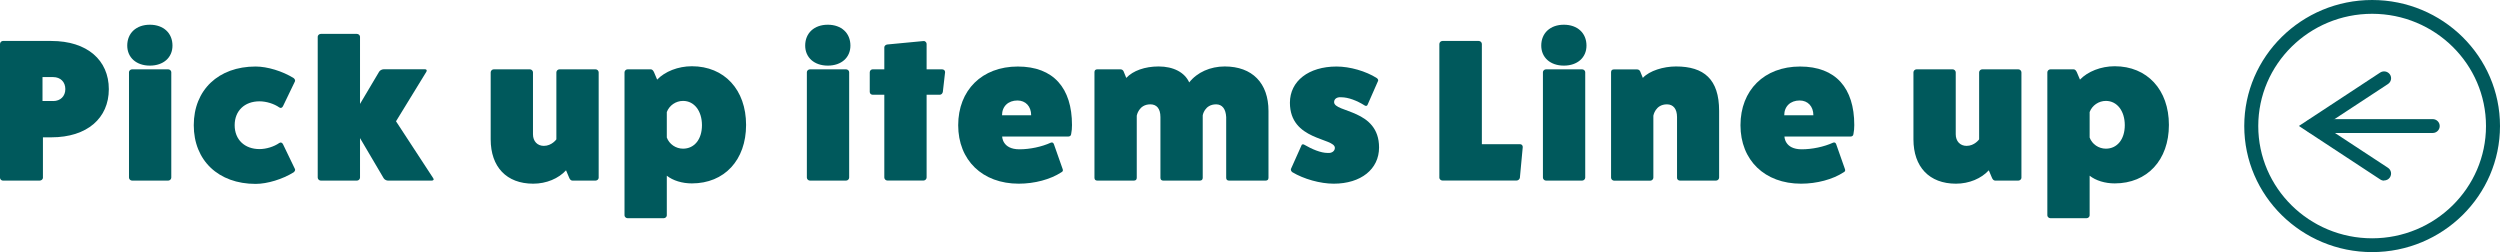
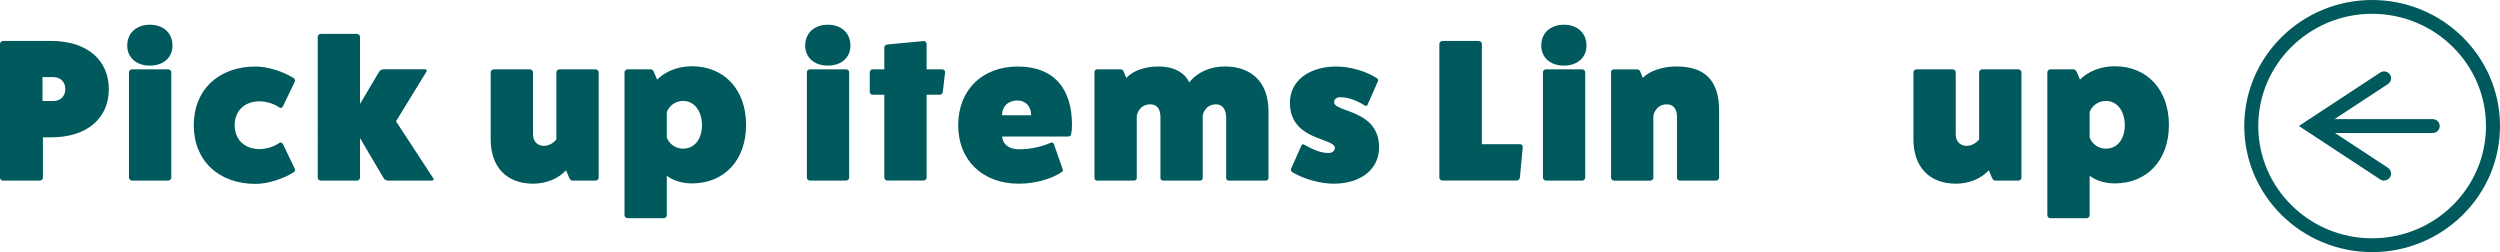
<svg xmlns="http://www.w3.org/2000/svg" id="_レイヤー_2" data-name="レイヤー_2" viewBox="0 0 357 36">
  <defs>
    <style>
      .cls-1 {
        fill: #00595c;
      }
    </style>
  </defs>
  <g id="design">
    <g>
      <g>
        <g>
          <path class="cls-1" d="M347.39,18.99h-17.21c-.55,0-1-.44-1-.99s.45-.99,1-.99h17.21c.55,0,1,.44,1,.99s-.45.99-1,.99Z" />
          <path class="cls-1" d="M340.44,25.79c-.19,0-.38-.05-.55-.17l-11.61-7.63,11.61-7.63c.46-.3,1.08-.18,1.39.27.31.45.18,1.07-.28,1.37l-9.11,5.98,9.11,5.98c.46.3.58.91.28,1.37-.19.29-.51.44-.83.44Z" />
        </g>
        <path class="cls-1" d="M338.74,36c-10.07,0-18.26-8.07-18.26-18S328.67,0,338.74,0s18.26,8.07,18.26,18-8.19,18-18.26,18ZM338.74,1.97c-8.97,0-16.26,7.19-16.26,16.03s7.29,16.03,16.26,16.03,16.26-7.19,16.26-16.03-7.29-16.03-16.26-16.03Z" />
      </g>
      <g>
        <path class="cls-1" d="M7.33,5.85c5.13,0,8.21,2.75,8.21,6.88s-3.08,6.88-8.21,6.88h-1.2v5.78c0,.2-.21.4-.47.4H.41c-.21,0-.41-.2-.41-.4V6.28c0-.23.21-.43.41-.43h6.92ZM7.6,14.43c1.03,0,1.73-.69,1.73-1.71s-.7-1.71-1.73-1.71h-1.53v3.41h1.53Z" />
        <path class="cls-1" d="M24.63,6.51c0,1.71-1.29,2.86-3.23,2.86s-3.23-1.16-3.23-2.86c0-1.79,1.29-2.98,3.23-2.98s3.23,1.19,3.23,2.98ZM24.02,9.9c.23,0,.44.2.44.4v15.06c0,.23-.21.43-.44.43h-5.16c-.23,0-.44-.2-.44-.43v-15.06c0-.2.21-.4.44-.4h5.16Z" />
        <path class="cls-1" d="M42.11,24.12c.09.14,0,.35-.18.49-1.58.98-3.75,1.65-5.43,1.65-5.31,0-8.83-3.35-8.83-8.38s3.52-8.38,8.83-8.38c1.67,0,3.84.66,5.43,1.65.18.14.26.35.18.49l-1.7,3.53c-.12.23-.32.32-.53.17-.73-.52-1.85-.87-2.82-.87-2.14,0-3.55,1.36-3.55,3.41s1.41,3.41,3.55,3.41c.97,0,2.08-.35,2.82-.87.21-.14.41-.06.53.17l1.7,3.53Z" />
        <path class="cls-1" d="M50.97,4.84c.23,0,.44.2.44.4v9.6l2.73-4.6c.12-.2.41-.35.67-.35h5.87c.23,0,.32.14.21.35l-4.34,7.08,5.31,8.12c.15.2.03.35-.21.35h-6.25c-.21,0-.5-.14-.62-.35l-3.37-5.72v5.64c0,.23-.21.43-.44.43h-5.16c-.23,0-.44-.2-.44-.43V5.24c0-.2.21-.4.44-.4h5.16Z" />
        <path class="cls-1" d="M85.05,9.9c.23,0,.44.2.44.43v15.06c0,.2-.21.4-.44.4h-3.31c-.23,0-.38-.2-.47-.43l-.44-1.04c-1.06,1.16-2.79,1.91-4.69,1.91-3.81,0-6.07-2.4-6.07-6.33v-9.57c0-.23.21-.43.44-.43h5.16c.23,0,.44.2.44.43v8.85c0,.98.62,1.65,1.55,1.65,1.14,0,1.79-.93,1.79-.93v-9.57c0-.23.21-.43.44-.43h5.16Z" />
        <path class="cls-1" d="M93.84,11.37c1.11-1.16,2.99-1.91,4.96-1.91,4.63,0,7.74,3.35,7.74,8.38s-3.11,8.35-7.74,8.35c-1.38,0-2.7-.4-3.58-1.1v5.67c0,.2-.21.4-.44.4h-5.16c-.23,0-.44-.2-.44-.4V10.33c0-.23.21-.43.44-.43h3.31c.21,0,.35.17.47.43l.44,1.04ZM95.22,19.64c.35.95,1.29,1.59,2.32,1.59,1.61,0,2.7-1.33,2.7-3.35s-1.09-3.47-2.7-3.47c-1.03,0-1.96.64-2.32,1.59v3.64Z" />
        <path class="cls-1" d="M121.44,6.51c0,1.71-1.29,2.86-3.23,2.86s-3.23-1.16-3.23-2.86c0-1.79,1.29-2.98,3.23-2.98s3.23,1.19,3.23,2.98ZM120.82,9.9c.23,0,.44.2.44.4v15.06c0,.23-.21.43-.44.43h-5.16c-.23,0-.44-.2-.44-.43v-15.06c0-.2.21-.4.44-.4h5.16Z" />
        <path class="cls-1" d="M134.52,9.9c.26,0,.44.17.44.4l-.32,2.8c-.03.23-.21.43-.44.43h-1.88v11.82c0,.23-.21.43-.44.43h-5.16c-.23,0-.44-.2-.44-.43v-11.82h-1.67c-.21,0-.41-.17-.41-.4v-2.8c0-.26.21-.43.41-.43h1.67v-3.15c0-.2.21-.38.44-.4l5.16-.49c.23-.03.44.2.44.4v3.64h2.2Z" />
        <path class="cls-1" d="M151.76,24.18c.06.2,0,.32-.21.43-1.55,1.01-3.81,1.62-6.07,1.62-5.19,0-8.65-3.35-8.65-8.35s3.4-8.38,8.51-8.38,7.74,3.09,7.74,8.35c0,.43-.03.87-.12,1.3-.03.23-.18.35-.44.35h-9.41s0,1.82,2.46,1.82c1.5,0,3.17-.35,4.49-.95.21-.09.38.03.44.23l1.26,3.58ZM147.25,16.46c0-1.27-.79-2.11-1.96-2.11-1.32,0-2.2.84-2.2,2.11h4.16Z" />
        <path class="cls-1" d="M160.85,11.11c.94-1.01,2.64-1.62,4.6-1.62,2.11,0,3.72.84,4.37,2.28,1.14-1.45,3.02-2.28,5.07-2.28,3.93,0,6.25,2.37,6.25,6.36v9.54c0,.26-.15.4-.41.4h-5.22c-.26,0-.41-.14-.41-.4v-8.67c-.06-1.16-.56-1.82-1.44-1.82-1.67,0-1.94,1.62-1.91,1.62v8.87c0,.26-.15.4-.41.4h-5.22c-.26,0-.41-.14-.41-.4v-8.67c0-1.24-.56-1.82-1.44-1.82-1.67,0-1.94,1.62-1.94,1.62v8.87c0,.26-.15.4-.41.4h-5.22c-.26,0-.41-.14-.41-.4v-15.09c0-.26.15-.4.41-.4h3.28c.21,0,.38.09.47.29l.38.93Z" />
        <path class="cls-1" d="M185.84,20.77c.06-.17.23-.2.38-.12,1.14.66,2.38,1.19,3.37,1.19.62.06,1.03-.29,1.03-.72,0-1.47-6.42-1.01-6.42-6.45,0-3.09,2.67-5.17,6.66-5.17,1.91,0,4.19.66,5.75,1.65.15.12.23.26.18.4l-1.5,3.41c-.06.17-.23.2-.38.12-1.14-.72-2.38-1.19-3.37-1.19-.62-.06-1.03.23-1.03.69,0,1.53,6.42.98,6.42,6.48,0,3.09-2.58,5.17-6.48,5.17-1.91,0-4.28-.66-5.92-1.65-.15-.14-.23-.29-.18-.46l1.5-3.35Z" />
        <path class="cls-1" d="M217.07,20.59c.21,0,.38.17.38.4l-.41,4.39c-.03.2-.23.4-.47.4h-10.59c-.23,0-.44-.2-.44-.4V6.28c0-.23.21-.43.44-.43h5.19c.23,0,.44.2.44.43v14.31h5.45Z" />
        <path class="cls-1" d="M226.55,6.51c0,1.71-1.29,2.86-3.23,2.86s-3.23-1.16-3.23-2.86c0-1.79,1.29-2.98,3.23-2.98s3.23,1.19,3.23,2.98ZM225.93,9.9c.23,0,.44.2.44.4v15.06c0,.23-.21.43-.44.43h-5.16c-.23,0-.44-.2-.44-.43v-15.06c0-.2.21-.4.44-.4h5.16Z" />
        <path class="cls-1" d="M234.61,11.11c.94-1.01,2.93-1.62,4.72-1.62,3.99,0,6.16,1.82,6.16,6.33v9.54c0,.23-.21.43-.44.43h-5.16c-.23,0-.44-.2-.41-.43v-8.64c0-1.16-.53-1.82-1.44-1.82-1.67,0-1.94,1.62-1.94,1.62v8.85c0,.23-.21.43-.44.43h-5.16c-.23,0-.44-.2-.44-.43v-15.06c0-.26.15-.4.41-.4h3.28c.21,0,.38.09.47.29l.38.93Z" />
-         <path class="cls-1" d="M263.47,24.18c.06.2,0,.32-.21.43-1.55,1.01-3.81,1.62-6.07,1.62-5.19,0-8.65-3.35-8.65-8.35s3.4-8.38,8.51-8.38,7.74,3.09,7.74,8.35c0,.43-.03.87-.12,1.3-.03.23-.18.35-.44.35h-9.41s0,1.82,2.46,1.82c1.5,0,3.17-.35,4.49-.95.21-.09.38.03.44.23l1.26,3.58ZM258.95,16.46c0-1.27-.79-2.11-1.96-2.11-1.32,0-2.2.84-2.2,2.11h4.16Z" />
        <path class="cls-1" d="M288.22,9.9c.23,0,.44.2.44.43v15.06c0,.2-.21.4-.44.4h-3.31c-.23,0-.38-.2-.47-.43l-.44-1.04c-1.06,1.16-2.79,1.91-4.69,1.91-3.81,0-6.07-2.4-6.07-6.33v-9.57c0-.23.21-.43.44-.43h5.16c.23,0,.44.2.44.43v8.85c0,.98.62,1.65,1.55,1.65,1.14,0,1.79-.93,1.79-.93v-9.57c0-.23.21-.43.44-.43h5.16Z" />
        <path class="cls-1" d="M297.02,11.37c1.11-1.16,2.99-1.91,4.96-1.91,4.63,0,7.74,3.35,7.74,8.38s-3.11,8.35-7.74,8.35c-1.38,0-2.7-.4-3.58-1.1v5.67c0,.2-.21.4-.44.4h-5.16c-.23,0-.44-.2-.44-.4V10.33c0-.23.21-.43.44-.43h3.31c.21,0,.35.17.47.43l.44,1.04ZM298.4,19.64c.35.95,1.29,1.59,2.32,1.59,1.61,0,2.7-1.33,2.7-3.35s-1.09-3.47-2.7-3.47c-1.03,0-1.96.64-2.32,1.59v3.64Z" />
      </g>
    </g>
  </g>
</svg>